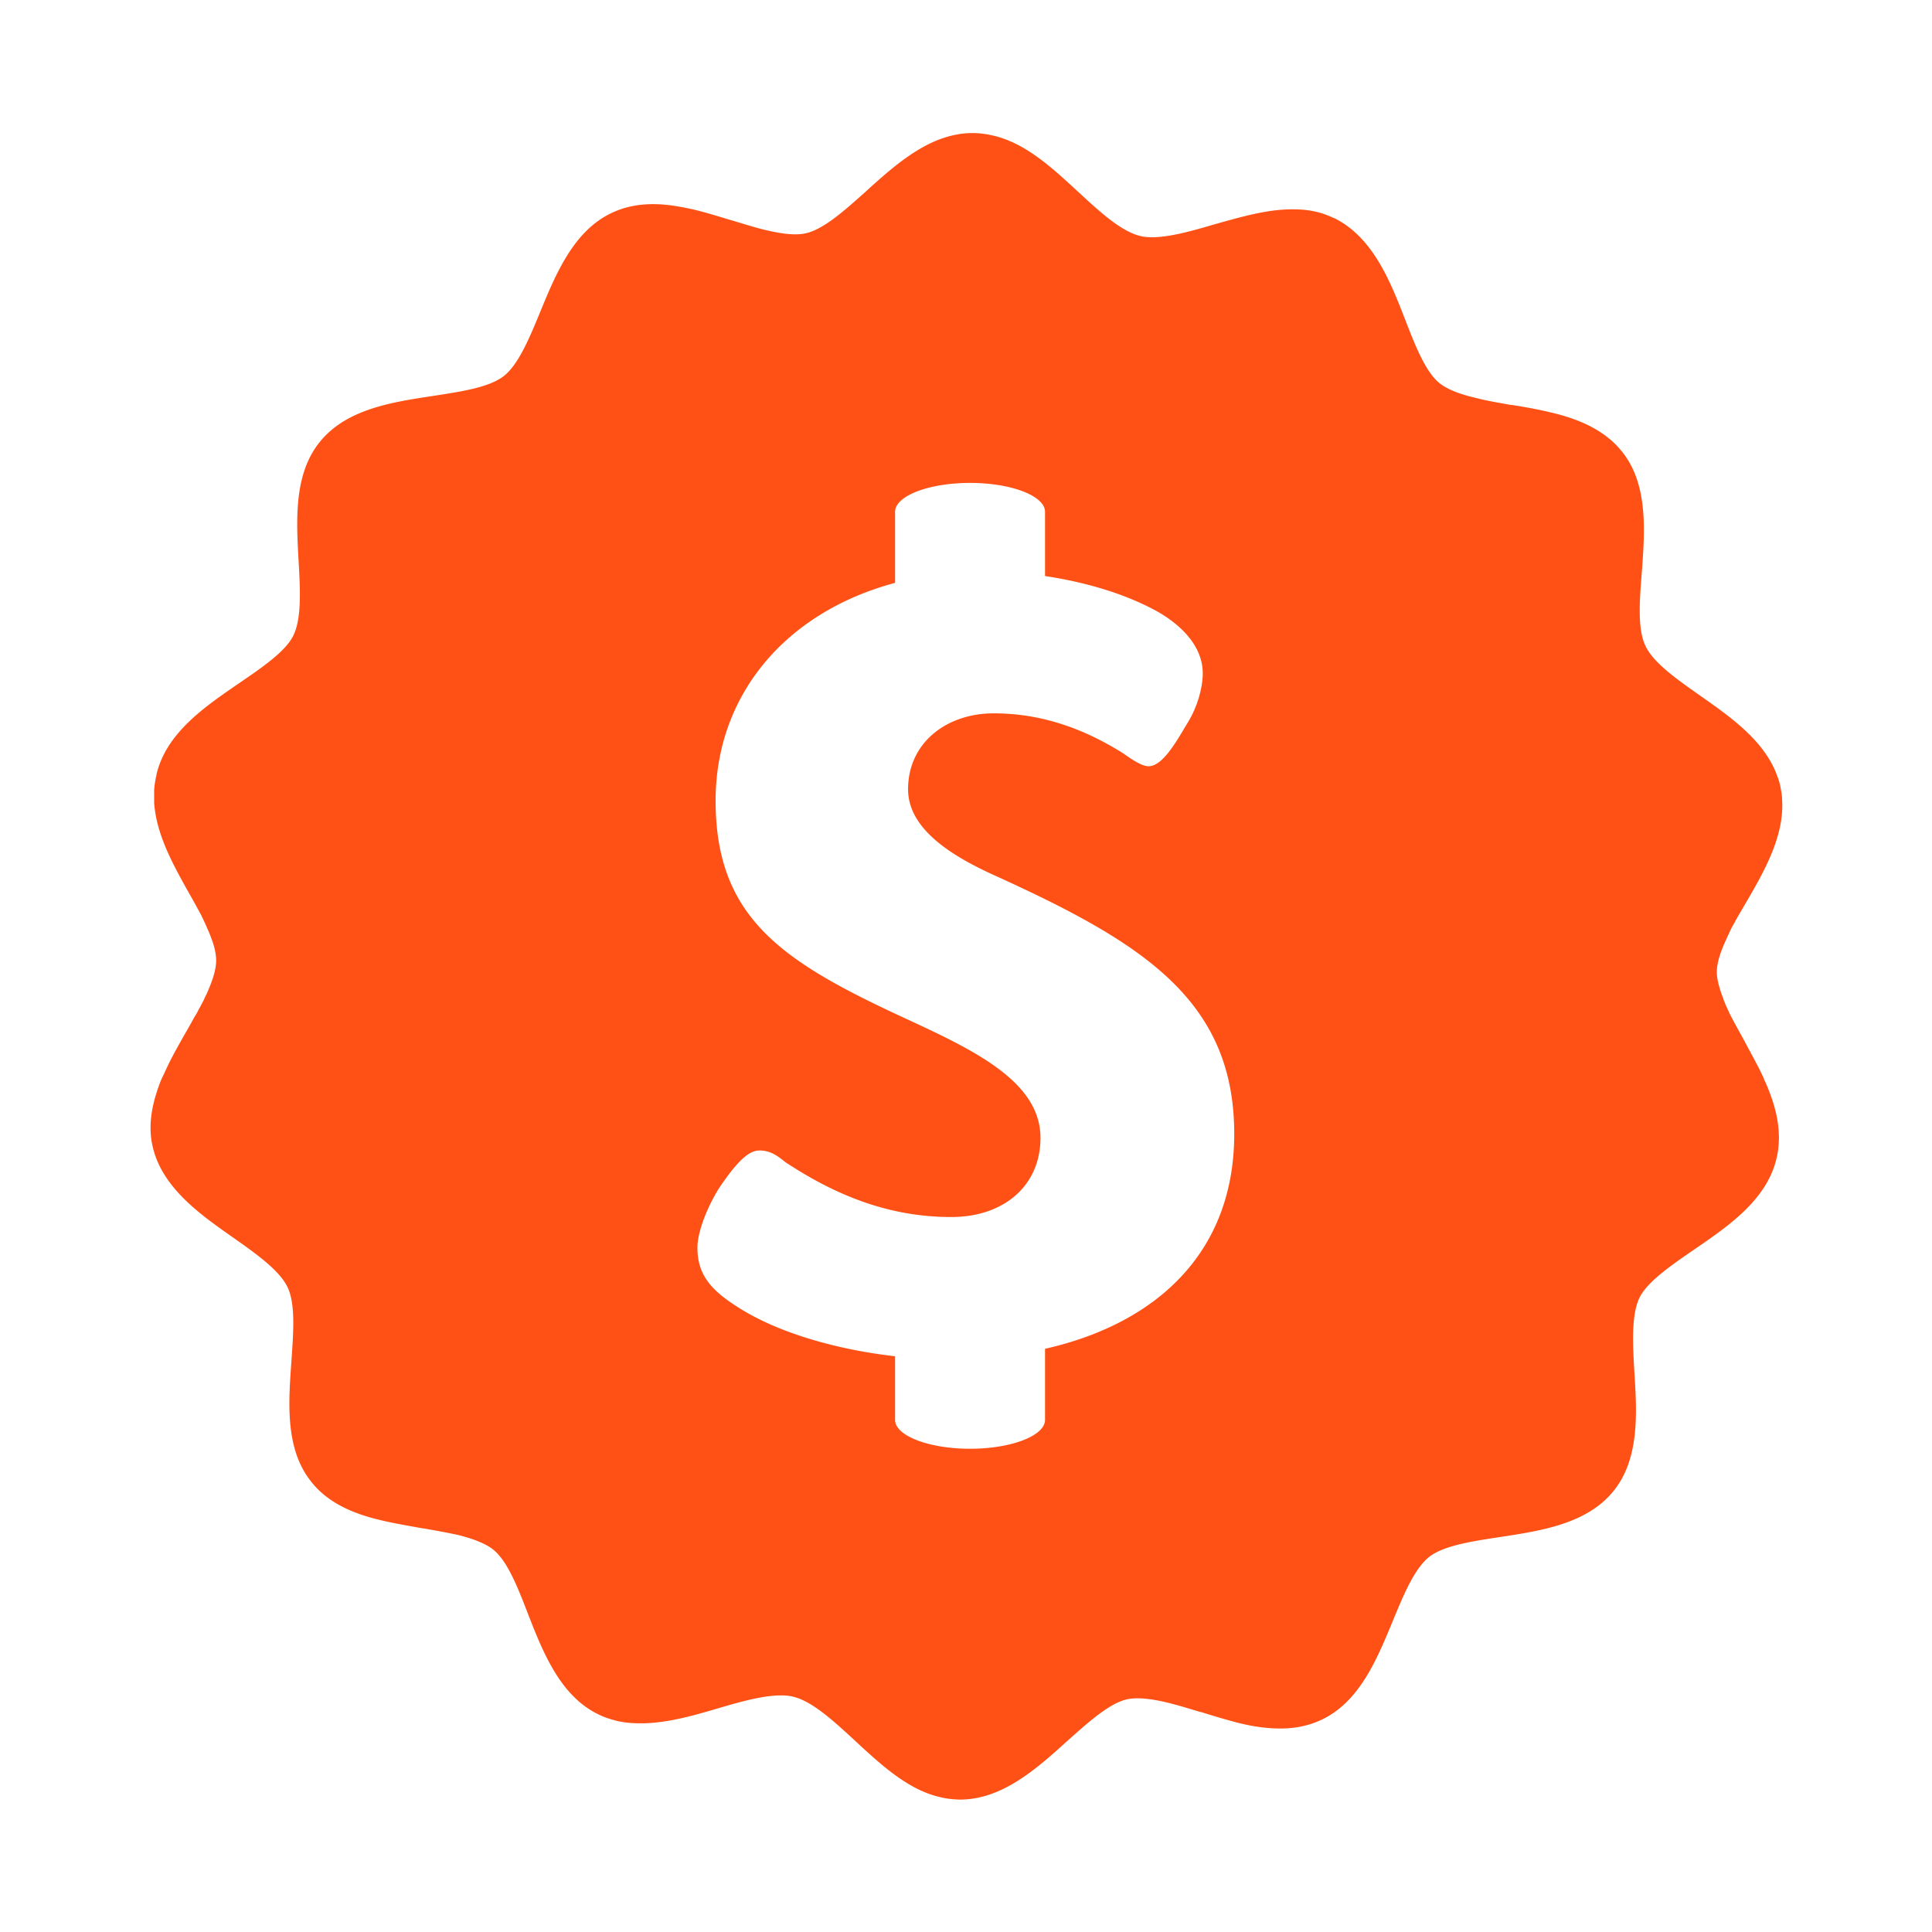
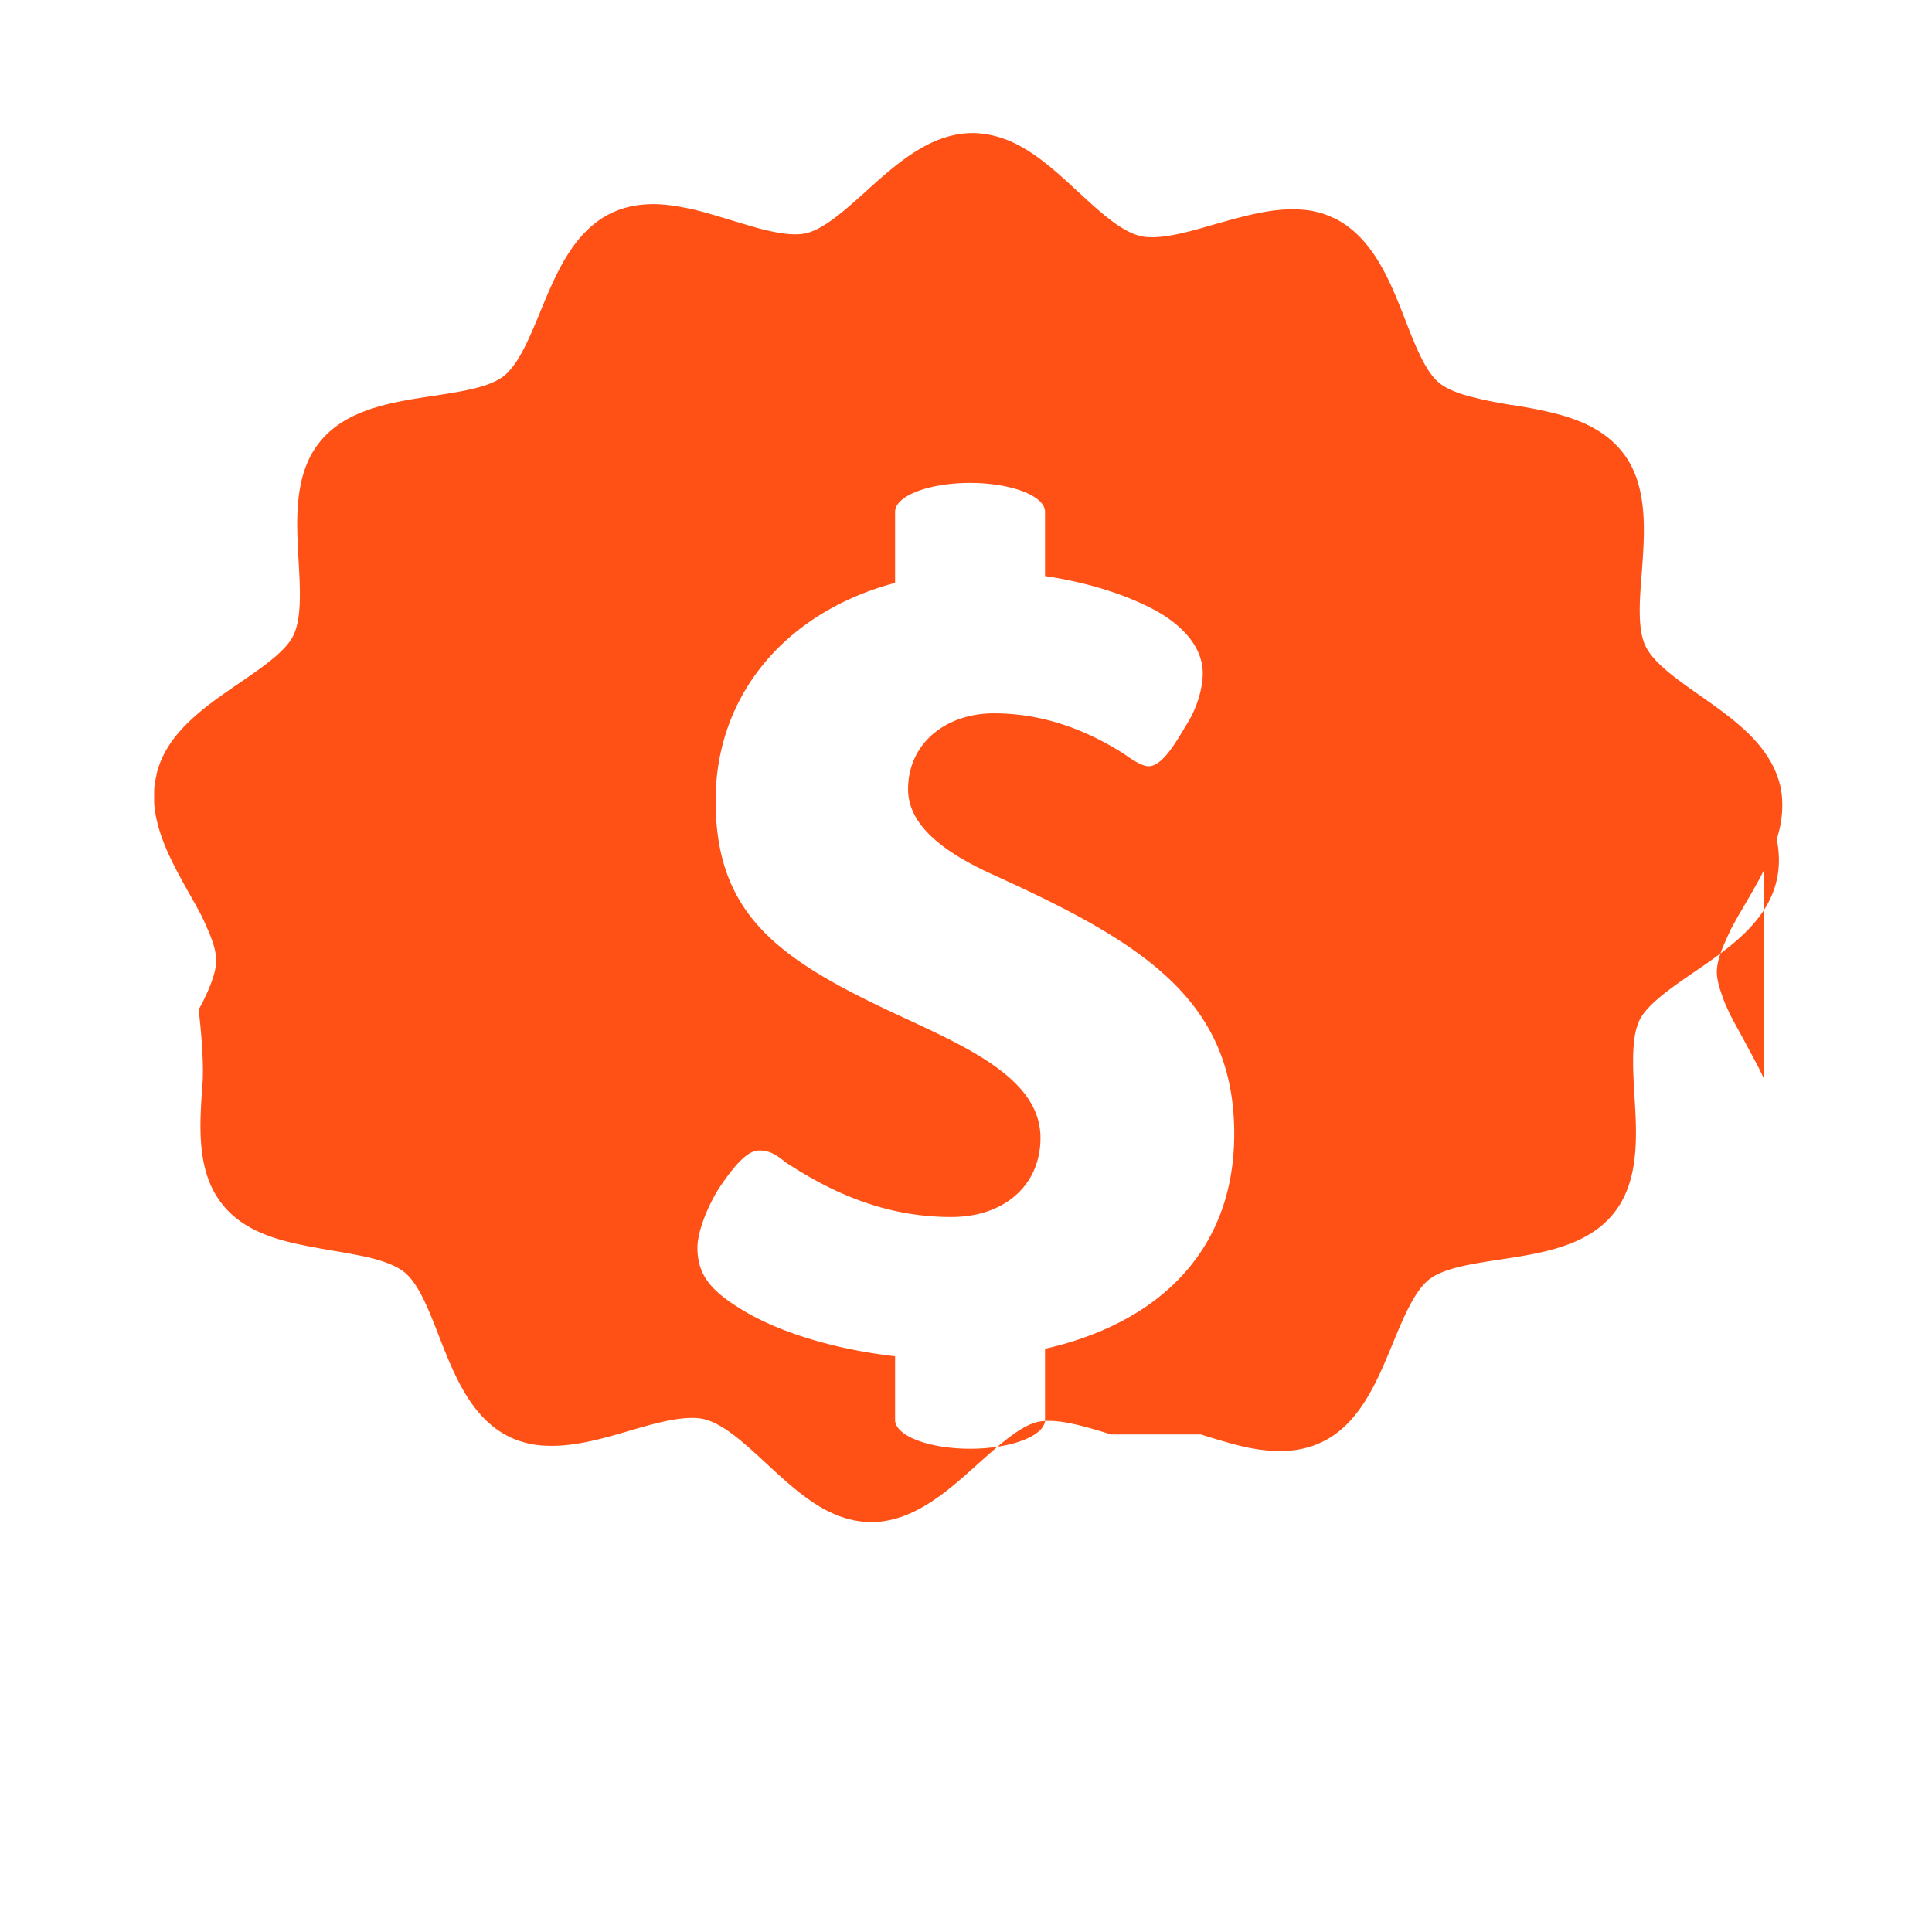
<svg xmlns="http://www.w3.org/2000/svg" id="Layer_1" width="21mm" height="21mm" viewBox="0 0 59.53 59.53">
  <defs>
    <style>.cls-1{fill:#ff5115}</style>
  </defs>
-   <path class="cls-1" d="M54.35 33.23c-.05-.1-.1-.21-.15-.31-.15-.29-.31-.58-.48-.9-.12-.22-.26-.47-.38-.7-.03-.06-.06-.11-.08-.17-.02-.04-.04-.07-.05-.11-.03-.05-.05-.11-.07-.16a.487.487 0 0 1-.04-.11c-.02-.05-.04-.1-.06-.16-.09-.26-.14-.48-.14-.66 0-.25.09-.57.27-.96.03-.06.05-.12.08-.18.02-.04.04-.08.06-.13.03-.06.06-.12.1-.19.02-.04.05-.08.07-.13.04-.06.07-.13.11-.19l.21-.36c.56-.96 1.19-2.06 1.11-3.18 0-.14-.03-.27-.05-.38 0-.02 0-.03-.01-.05-.03-.14-.08-.27-.13-.4-.42-1.02-1.4-1.71-2.34-2.37-.71-.5-1.44-1.01-1.68-1.53-.25-.52-.18-1.41-.11-2.28.09-1.25.2-2.68-.6-3.69-.6-.76-1.51-1.06-2.24-1.23-.38-.09-.77-.16-1.15-.22h-.03c-.39-.07-.76-.13-1.1-.22-.52-.12-.88-.27-1.11-.45-.44-.35-.76-1.18-1.07-1.98-.46-1.18-.99-2.52-2.18-3.11h-.01c-.17-.08-.35-.15-.53-.19-.24-.06-.48-.08-.76-.08-.78 0-1.59.24-2.38.46-.68.2-1.38.4-1.93.4-.14 0-.27-.01-.37-.04-.59-.14-1.26-.76-1.91-1.36-.8-.74-1.62-1.5-2.61-1.73-.21-.05-.43-.08-.64-.08-1.29 0-2.34.94-3.27 1.78l-.02.02c-.64.57-1.3 1.17-1.86 1.29-.09.02-.19.03-.32.03-.24 0-.51-.04-.86-.12-.35-.08-.72-.2-1.06-.3-.37-.11-.78-.24-1.19-.34-.49-.11-.89-.17-1.26-.17-.48 0-.9.09-1.28.27-1.17.55-1.72 1.87-2.2 3.04-.33.8-.67 1.63-1.13 1.99-.45.35-1.33.48-2.18.61-1.25.19-2.66.4-3.48 1.41-.81.99-.73 2.41-.66 3.66.05.87.1 1.78-.16 2.31-.24.5-1 1.01-1.67 1.47-1.05.72-2.25 1.53-2.55 2.82 0 .02 0 .05-.01.06-.03.14-.05.28-.06.41v.4c.07.98.58 1.9 1.08 2.79.11.19.24.43.36.65.03.06.06.12.09.19.02.04.04.08.06.13.03.06.05.12.08.18.02.04.03.08.05.12.02.05.04.11.06.16.09.25.13.46.13.64 0 .25-.09.56-.26.95-.02.05-.05.11-.08.17-.02.04-.03.07-.05.11-.03.06-.06.11-.09.17l-.06.11c-.03.06-.06.12-.1.18-.09.15-.17.31-.26.46-.2.35-.43.75-.62 1.15-.05.11-.1.22-.15.32-.05.11-.09.22-.13.34-.22.64-.28 1.22-.16 1.75.28 1.27 1.45 2.1 2.48 2.82.71.5 1.43 1.01 1.68 1.53s.18 1.41.12 2.28c-.09 1.26-.2 2.68.59 3.69.59.77 1.51 1.06 2.24 1.23.4.09.81.16 1.2.23h.01c.36.06.73.13 1.07.2.52.13.89.28 1.11.46.44.35.76 1.18 1.07 1.98.46 1.18.99 2.52 2.16 3.09.18.09.36.15.56.2.24.06.48.08.76.08.78 0 1.59-.23 2.37-.46.68-.2 1.38-.4 1.94-.4.14 0 .27.01.38.04.59.14 1.26.76 1.91 1.36.8.74 1.62 1.5 2.6 1.73.19.05.38.07.6.08h.03c1.3 0 2.36-.95 3.3-1.8.64-.57 1.3-1.17 1.85-1.29.09-.02.2-.03.32-.03.24 0 .53.04.87.12.34.08.7.19 1.06.3H37c.38.12.78.24 1.17.34.48.12.9.17 1.28.17.47 0 .89-.09 1.27-.27 1.17-.55 1.71-1.87 2.19-3.03.33-.8.67-1.63 1.13-1.99.45-.35 1.33-.48 2.18-.61 1.25-.19 2.67-.4 3.49-1.41.81-.99.73-2.41.65-3.66-.05-.87-.1-1.78.16-2.31.24-.49 1-1.01 1.67-1.47 1.05-.72 2.25-1.53 2.55-2.82.15-.63.07-1.33-.25-2.12a3.09 3.09 0 0 0-.14-.32zM32.2 41.58v2.17c0 .49-1.04.89-2.31.89s-2.31-.4-2.31-.89v-1.96c-1.77-.2-3.63-.72-4.87-1.53-.87-.55-1.22-1.04-1.22-1.82 0-.46.28-1.21.66-1.82.59-.88.94-1.17 1.25-1.17s.52.13.8.36c1.49.98 3.13 1.69 5.11 1.69 1.64 0 2.75-.98 2.75-2.44 0-1.73-2.05-2.7-4.1-3.65-3.82-1.76-5.91-3.09-5.91-6.74 0-3.23 2.13-5.8 5.53-6.71v-2.19c0-.49 1.04-.89 2.31-.89s2.31.4 2.31.89v1.98c1.27.19 2.47.55 3.44 1.08.52.29 1.42.94 1.42 1.92 0 .39-.14 1.01-.49 1.56-.35.59-.76 1.3-1.18 1.3-.18 0-.45-.16-.77-.39-1.08-.68-2.4-1.24-4-1.24-1.46 0-2.64.91-2.64 2.34 0 1.2 1.29 2.02 2.57 2.61 4.59 2.08 7.48 3.84 7.48 8.01 0 3.67-2.42 5.85-5.83 6.62z" />
+   <path class="cls-1" d="M54.35 33.23c-.05-.1-.1-.21-.15-.31-.15-.29-.31-.58-.48-.9-.12-.22-.26-.47-.38-.7-.03-.06-.06-.11-.08-.17-.02-.04-.04-.07-.05-.11-.03-.05-.05-.11-.07-.16a.487.487 0 0 1-.04-.11c-.02-.05-.04-.1-.06-.16-.09-.26-.14-.48-.14-.66 0-.25.09-.57.27-.96.03-.06.05-.12.08-.18.02-.04.04-.08.06-.13.03-.06.06-.12.1-.19.02-.04.05-.08.07-.13.04-.06.07-.13.11-.19l.21-.36c.56-.96 1.19-2.06 1.11-3.18 0-.14-.03-.27-.05-.38 0-.02 0-.03-.01-.05-.03-.14-.08-.27-.13-.4-.42-1.02-1.4-1.71-2.34-2.37-.71-.5-1.44-1.01-1.68-1.53-.25-.52-.18-1.41-.11-2.28.09-1.25.2-2.68-.6-3.69-.6-.76-1.51-1.06-2.24-1.23-.38-.09-.77-.16-1.15-.22h-.03c-.39-.07-.76-.13-1.1-.22-.52-.12-.88-.27-1.11-.45-.44-.35-.76-1.18-1.07-1.98-.46-1.18-.99-2.52-2.18-3.11h-.01c-.17-.08-.35-.15-.53-.19-.24-.06-.48-.08-.76-.08-.78 0-1.59.24-2.38.46-.68.2-1.38.4-1.93.4-.14 0-.27-.01-.37-.04-.59-.14-1.26-.76-1.91-1.36-.8-.74-1.62-1.5-2.61-1.73-.21-.05-.43-.08-.64-.08-1.29 0-2.34.94-3.27 1.78l-.02.02c-.64.57-1.3 1.17-1.86 1.29-.09.02-.19.03-.32.03-.24 0-.51-.04-.86-.12-.35-.08-.72-.2-1.06-.3-.37-.11-.78-.24-1.19-.34-.49-.11-.89-.17-1.26-.17-.48 0-.9.09-1.28.27-1.17.55-1.72 1.87-2.2 3.04-.33.8-.67 1.63-1.13 1.99-.45.35-1.33.48-2.18.61-1.25.19-2.66.4-3.48 1.41-.81.99-.73 2.41-.66 3.66.05.87.1 1.78-.16 2.31-.24.5-1 1.01-1.67 1.47-1.05.72-2.25 1.53-2.55 2.82 0 .02 0 .05-.01.06-.03.14-.05.28-.06.41v.4c.07.98.58 1.9 1.08 2.79.11.19.24.43.36.65.03.06.06.12.09.19.02.04.04.08.06.13.03.06.05.12.08.18.02.04.03.08.05.12.02.05.04.11.06.16.09.25.13.46.13.64 0 .25-.09.56-.26.95-.02.05-.05.11-.08.17-.02.04-.03.07-.05.11-.03.06-.06.11-.09.17l-.06.11s.18 1.41.12 2.28c-.09 1.26-.2 2.68.59 3.69.59.77 1.51 1.06 2.24 1.23.4.09.81.16 1.2.23h.01c.36.06.73.13 1.07.2.52.13.89.28 1.11.46.44.35.76 1.18 1.07 1.98.46 1.18.99 2.52 2.16 3.09.18.09.36.15.56.2.24.06.48.08.76.08.78 0 1.59-.23 2.37-.46.68-.2 1.38-.4 1.94-.4.14 0 .27.01.38.04.59.14 1.26.76 1.91 1.36.8.74 1.62 1.5 2.6 1.73.19.05.38.07.6.08h.03c1.3 0 2.36-.95 3.3-1.8.64-.57 1.3-1.17 1.85-1.29.09-.02.2-.03.32-.03.24 0 .53.04.87.12.34.08.7.19 1.06.3H37c.38.12.78.24 1.17.34.48.12.9.17 1.28.17.47 0 .89-.09 1.27-.27 1.17-.55 1.71-1.87 2.19-3.03.33-.8.67-1.63 1.13-1.99.45-.35 1.33-.48 2.18-.61 1.25-.19 2.67-.4 3.49-1.41.81-.99.73-2.41.65-3.66-.05-.87-.1-1.78.16-2.31.24-.49 1-1.01 1.67-1.47 1.05-.72 2.25-1.53 2.55-2.82.15-.63.07-1.33-.25-2.12a3.09 3.09 0 0 0-.14-.32zM32.2 41.58v2.17c0 .49-1.04.89-2.31.89s-2.31-.4-2.31-.89v-1.96c-1.77-.2-3.63-.72-4.87-1.53-.87-.55-1.22-1.04-1.22-1.82 0-.46.28-1.21.66-1.82.59-.88.94-1.17 1.25-1.17s.52.13.8.36c1.49.98 3.13 1.69 5.11 1.69 1.64 0 2.75-.98 2.75-2.44 0-1.73-2.05-2.7-4.1-3.65-3.82-1.76-5.91-3.09-5.91-6.74 0-3.23 2.13-5.8 5.53-6.71v-2.19c0-.49 1.04-.89 2.31-.89s2.31.4 2.31.89v1.98c1.27.19 2.47.55 3.44 1.08.52.29 1.42.94 1.42 1.92 0 .39-.14 1.01-.49 1.56-.35.59-.76 1.3-1.18 1.3-.18 0-.45-.16-.77-.39-1.08-.68-2.4-1.24-4-1.24-1.46 0-2.64.91-2.64 2.34 0 1.2 1.29 2.02 2.57 2.61 4.59 2.08 7.48 3.84 7.48 8.01 0 3.67-2.42 5.85-5.83 6.62z" />
</svg>